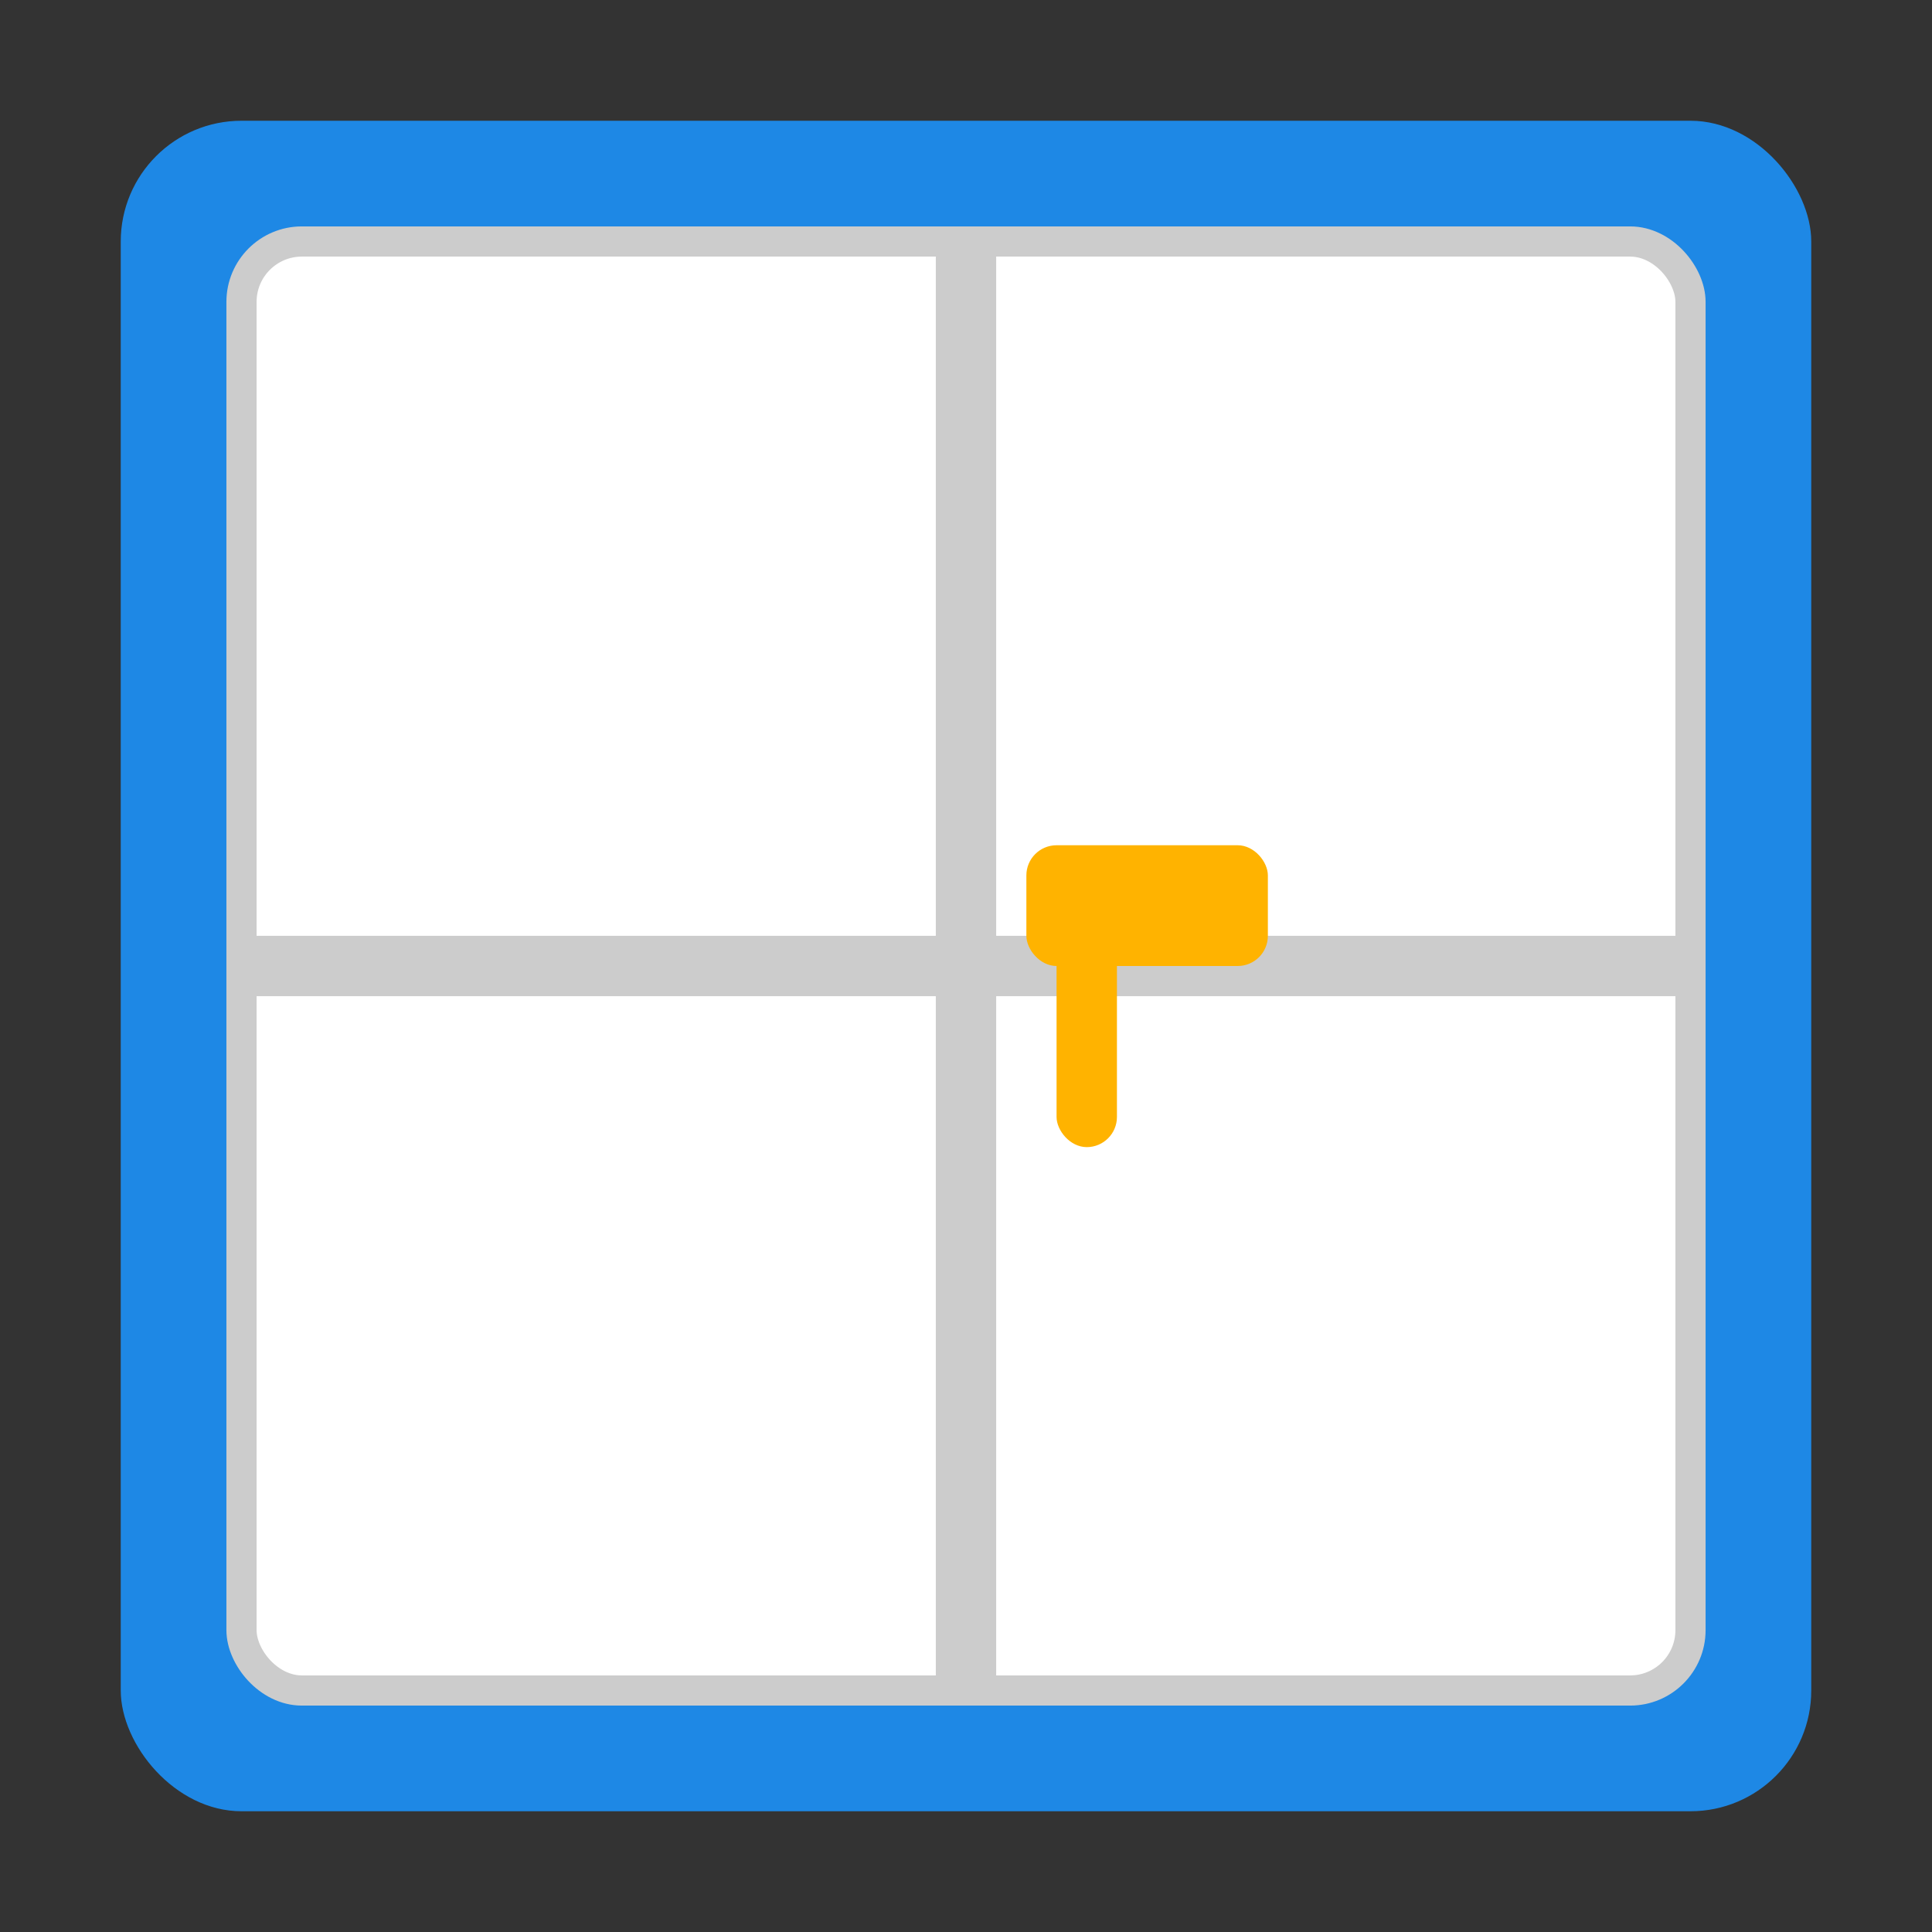
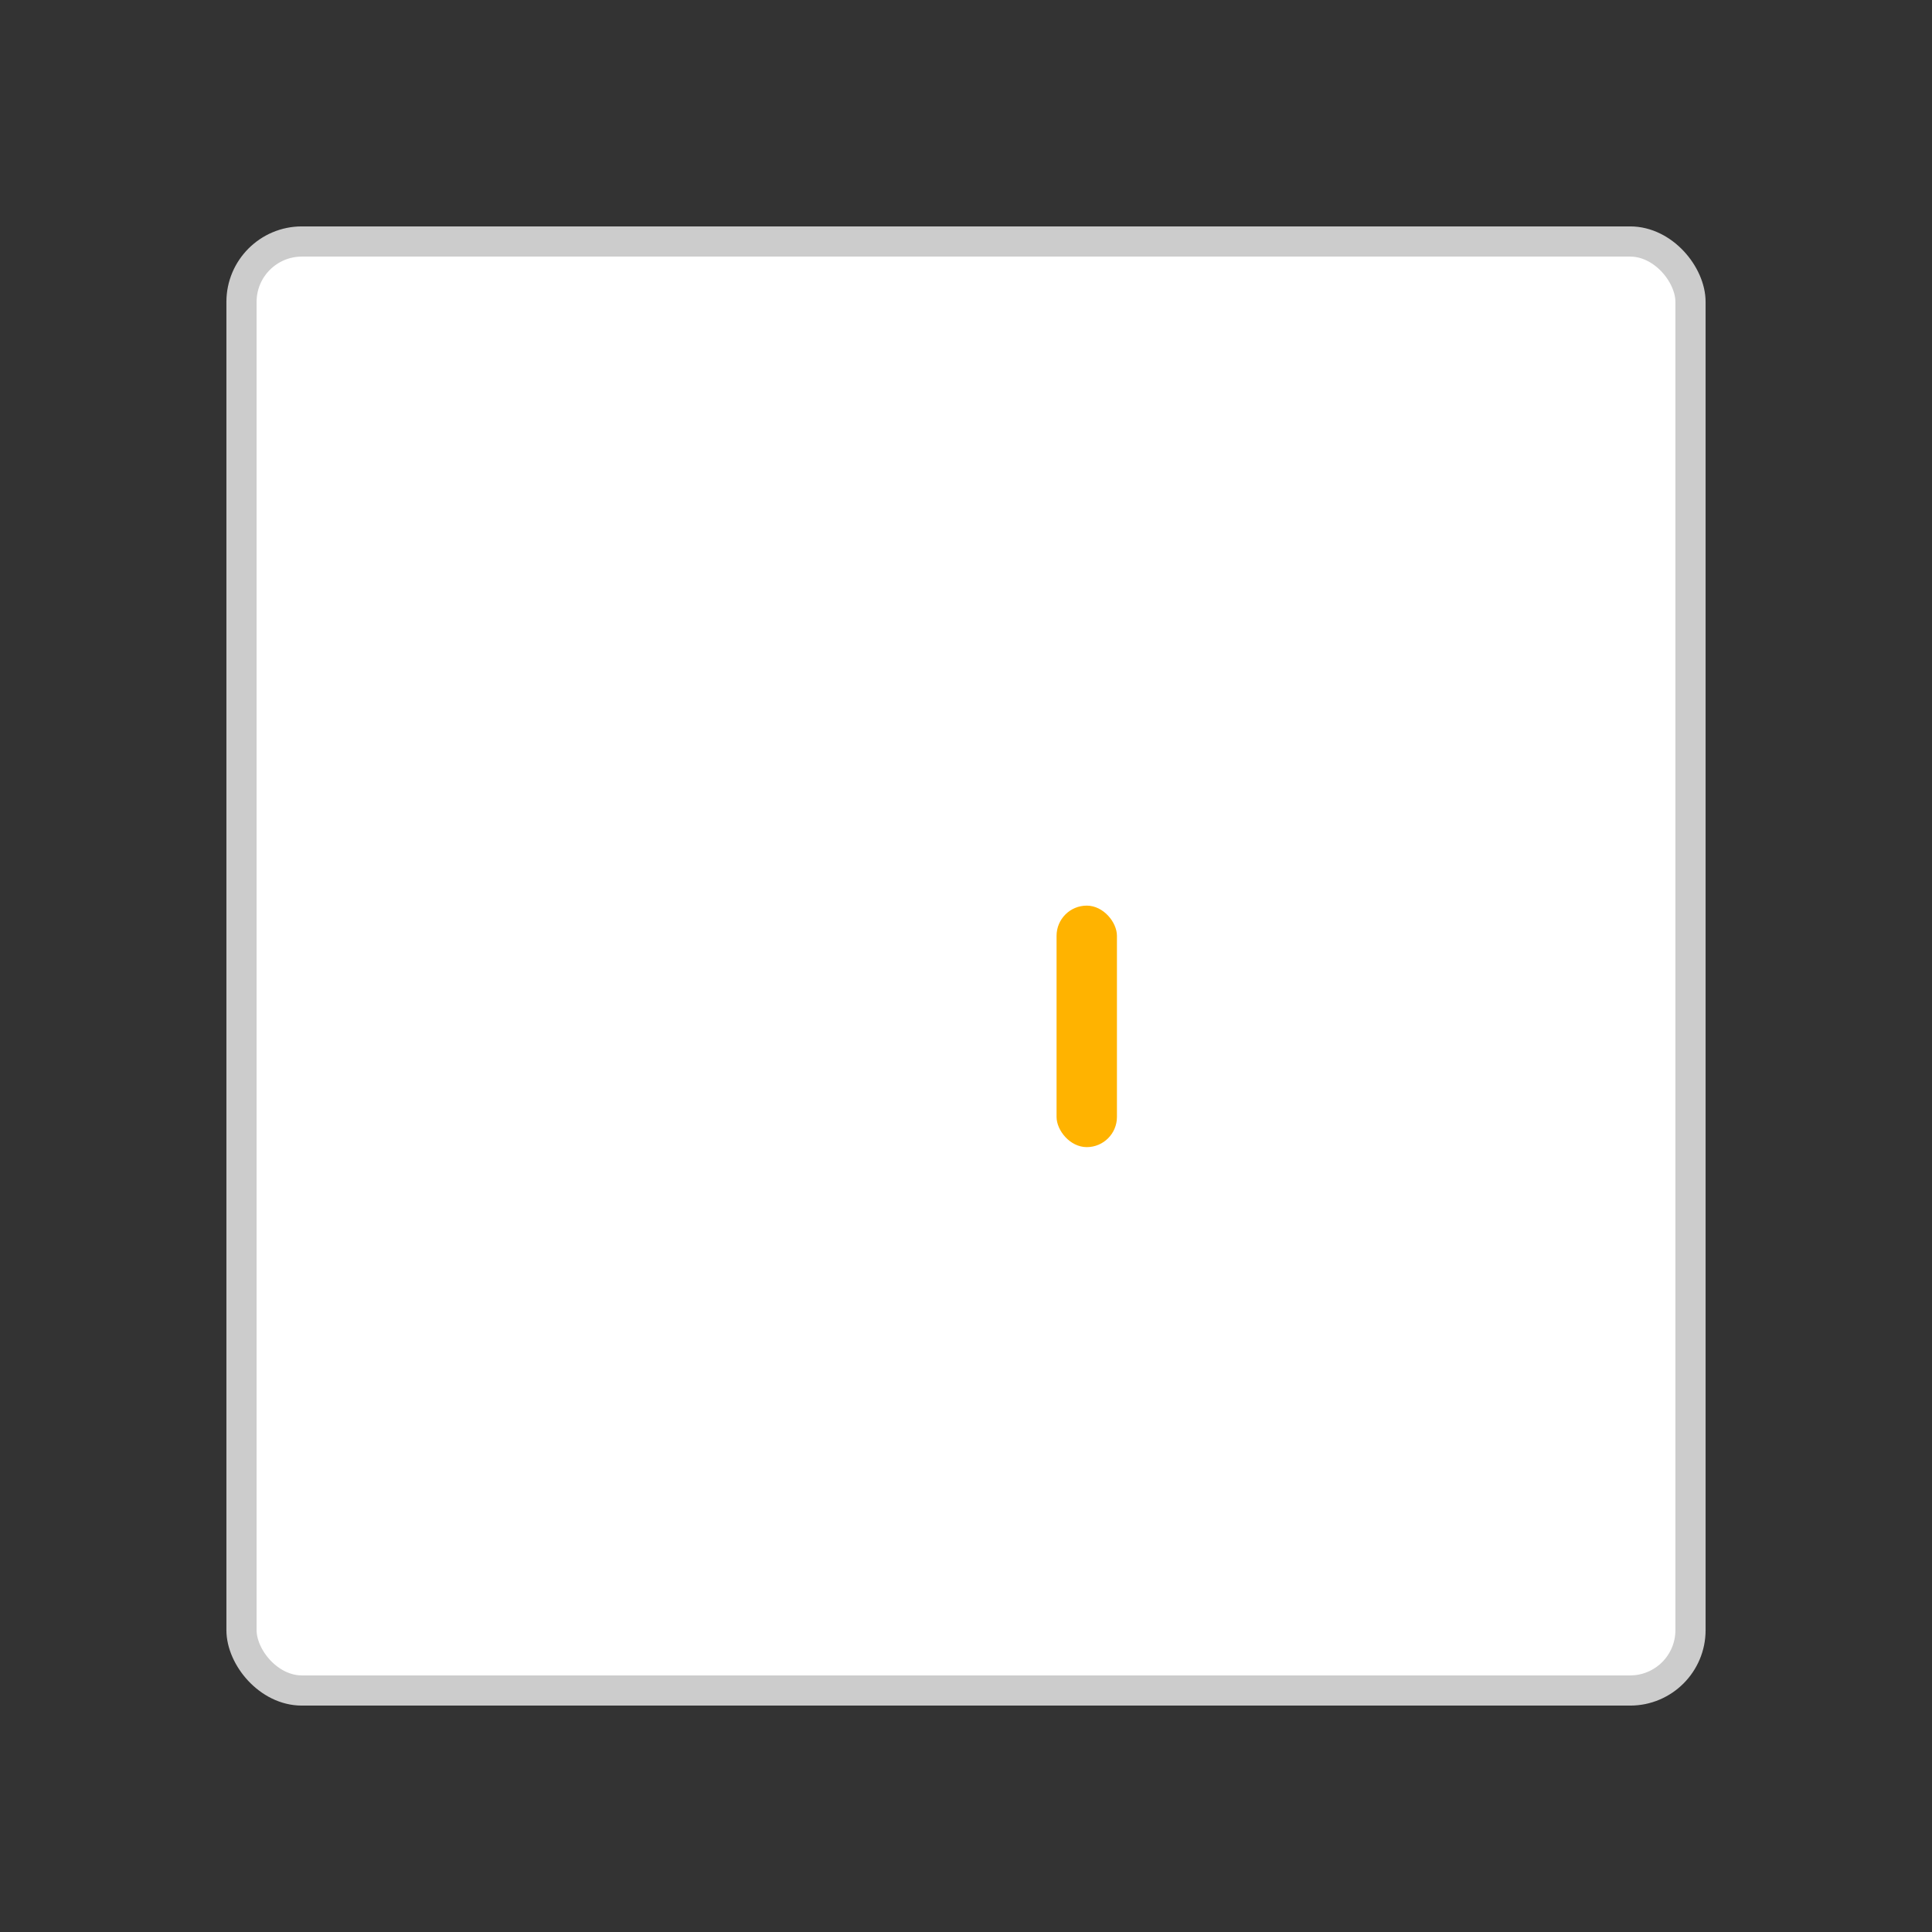
<svg xmlns="http://www.w3.org/2000/svg" width="64" height="64" viewBox="0 0 64 64">
  <rect x="0" y="0" width="64" height="64" fill="#333333" stroke="none" />
  <defs>
    <style>
      .primary { fill: #1e88e5; }
      .secondary { fill: #0d47a1; }
      .accent { fill: #ffb300; }
      .frame { fill: #ffffff; stroke: #cccccc; stroke-width: 1; }
    </style>
  </defs>
-   <rect x="4" y="4" width="56" height="56" rx="4" class="primary" />
  <rect x="8" y="8" width="48" height="48" rx="2" class="frame" />
-   <line x1="32" y1="8" x2="32" y2="56" stroke="#cccccc" stroke-width="2" />
-   <line x1="8" y1="32" x2="56" y2="32" stroke="#cccccc" stroke-width="2" />
-   <rect x="34" y="28" width="8" height="4" rx="1" class="accent" />
  <rect x="35" y="30" width="2" height="8" rx="1" class="accent" />
-   <path d="M14,14 L20,20 L14,26 Z" fill="#ffffff" fill-opacity="0.3" />
</svg>